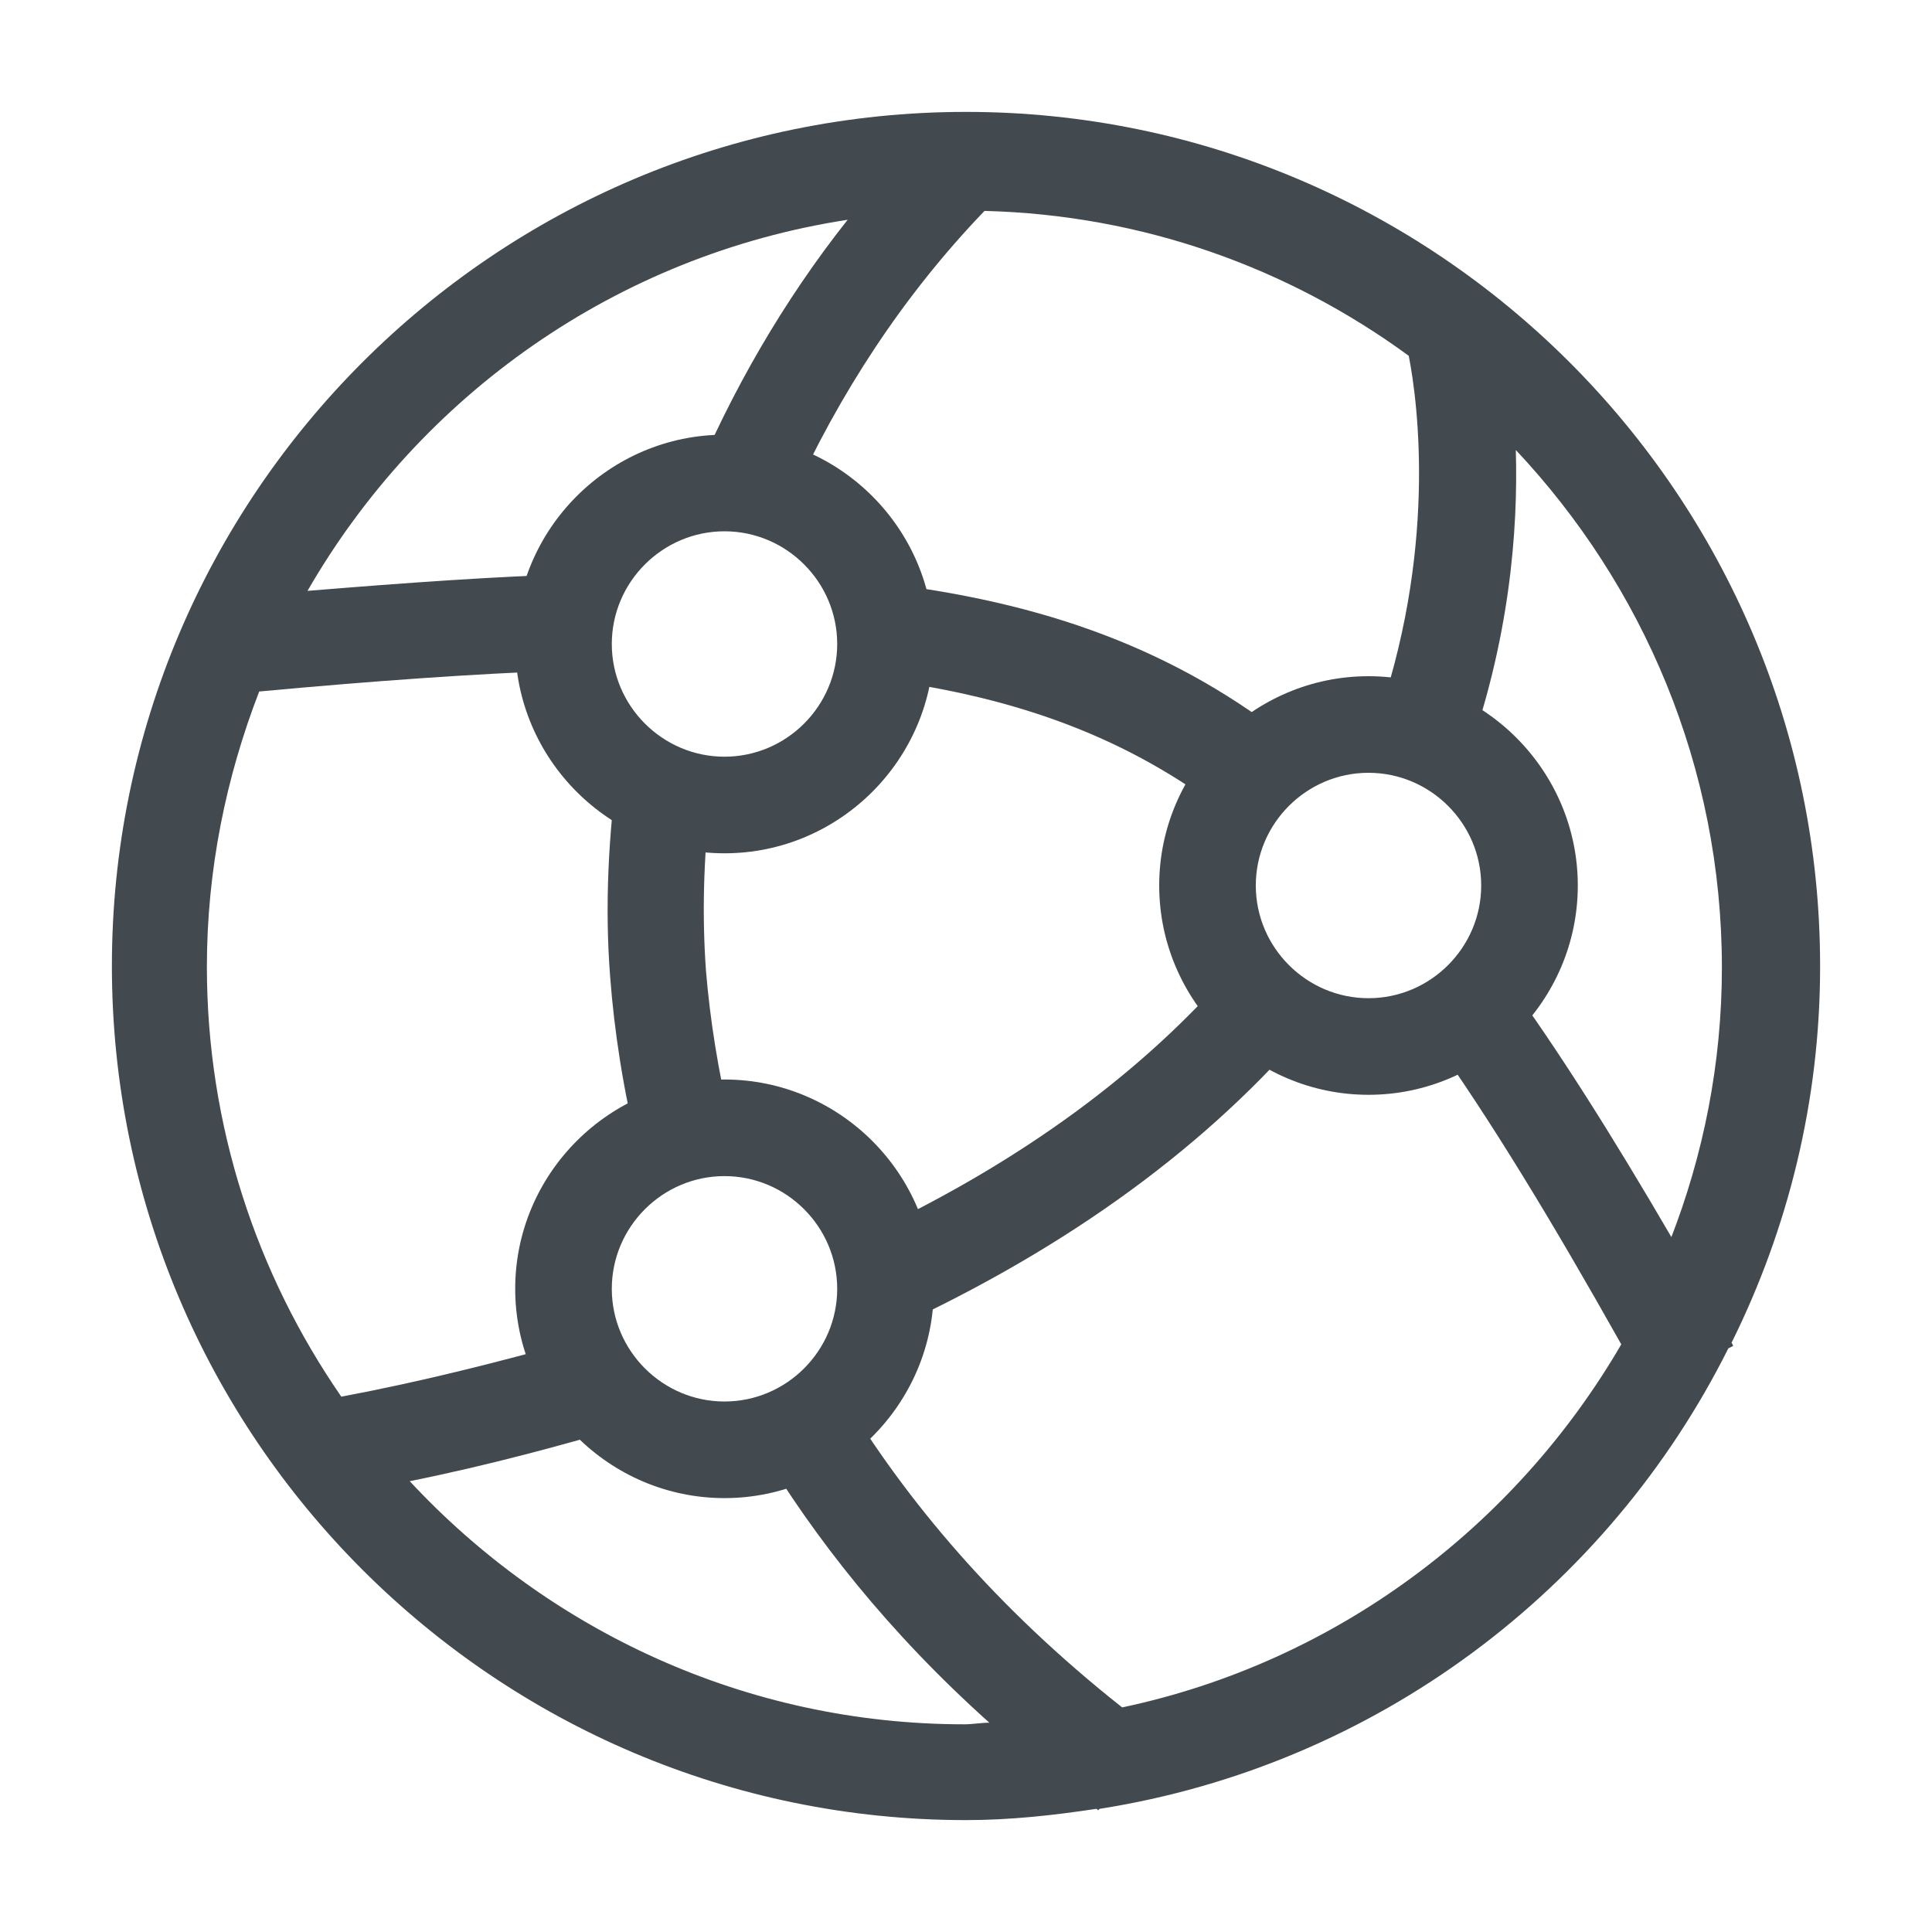
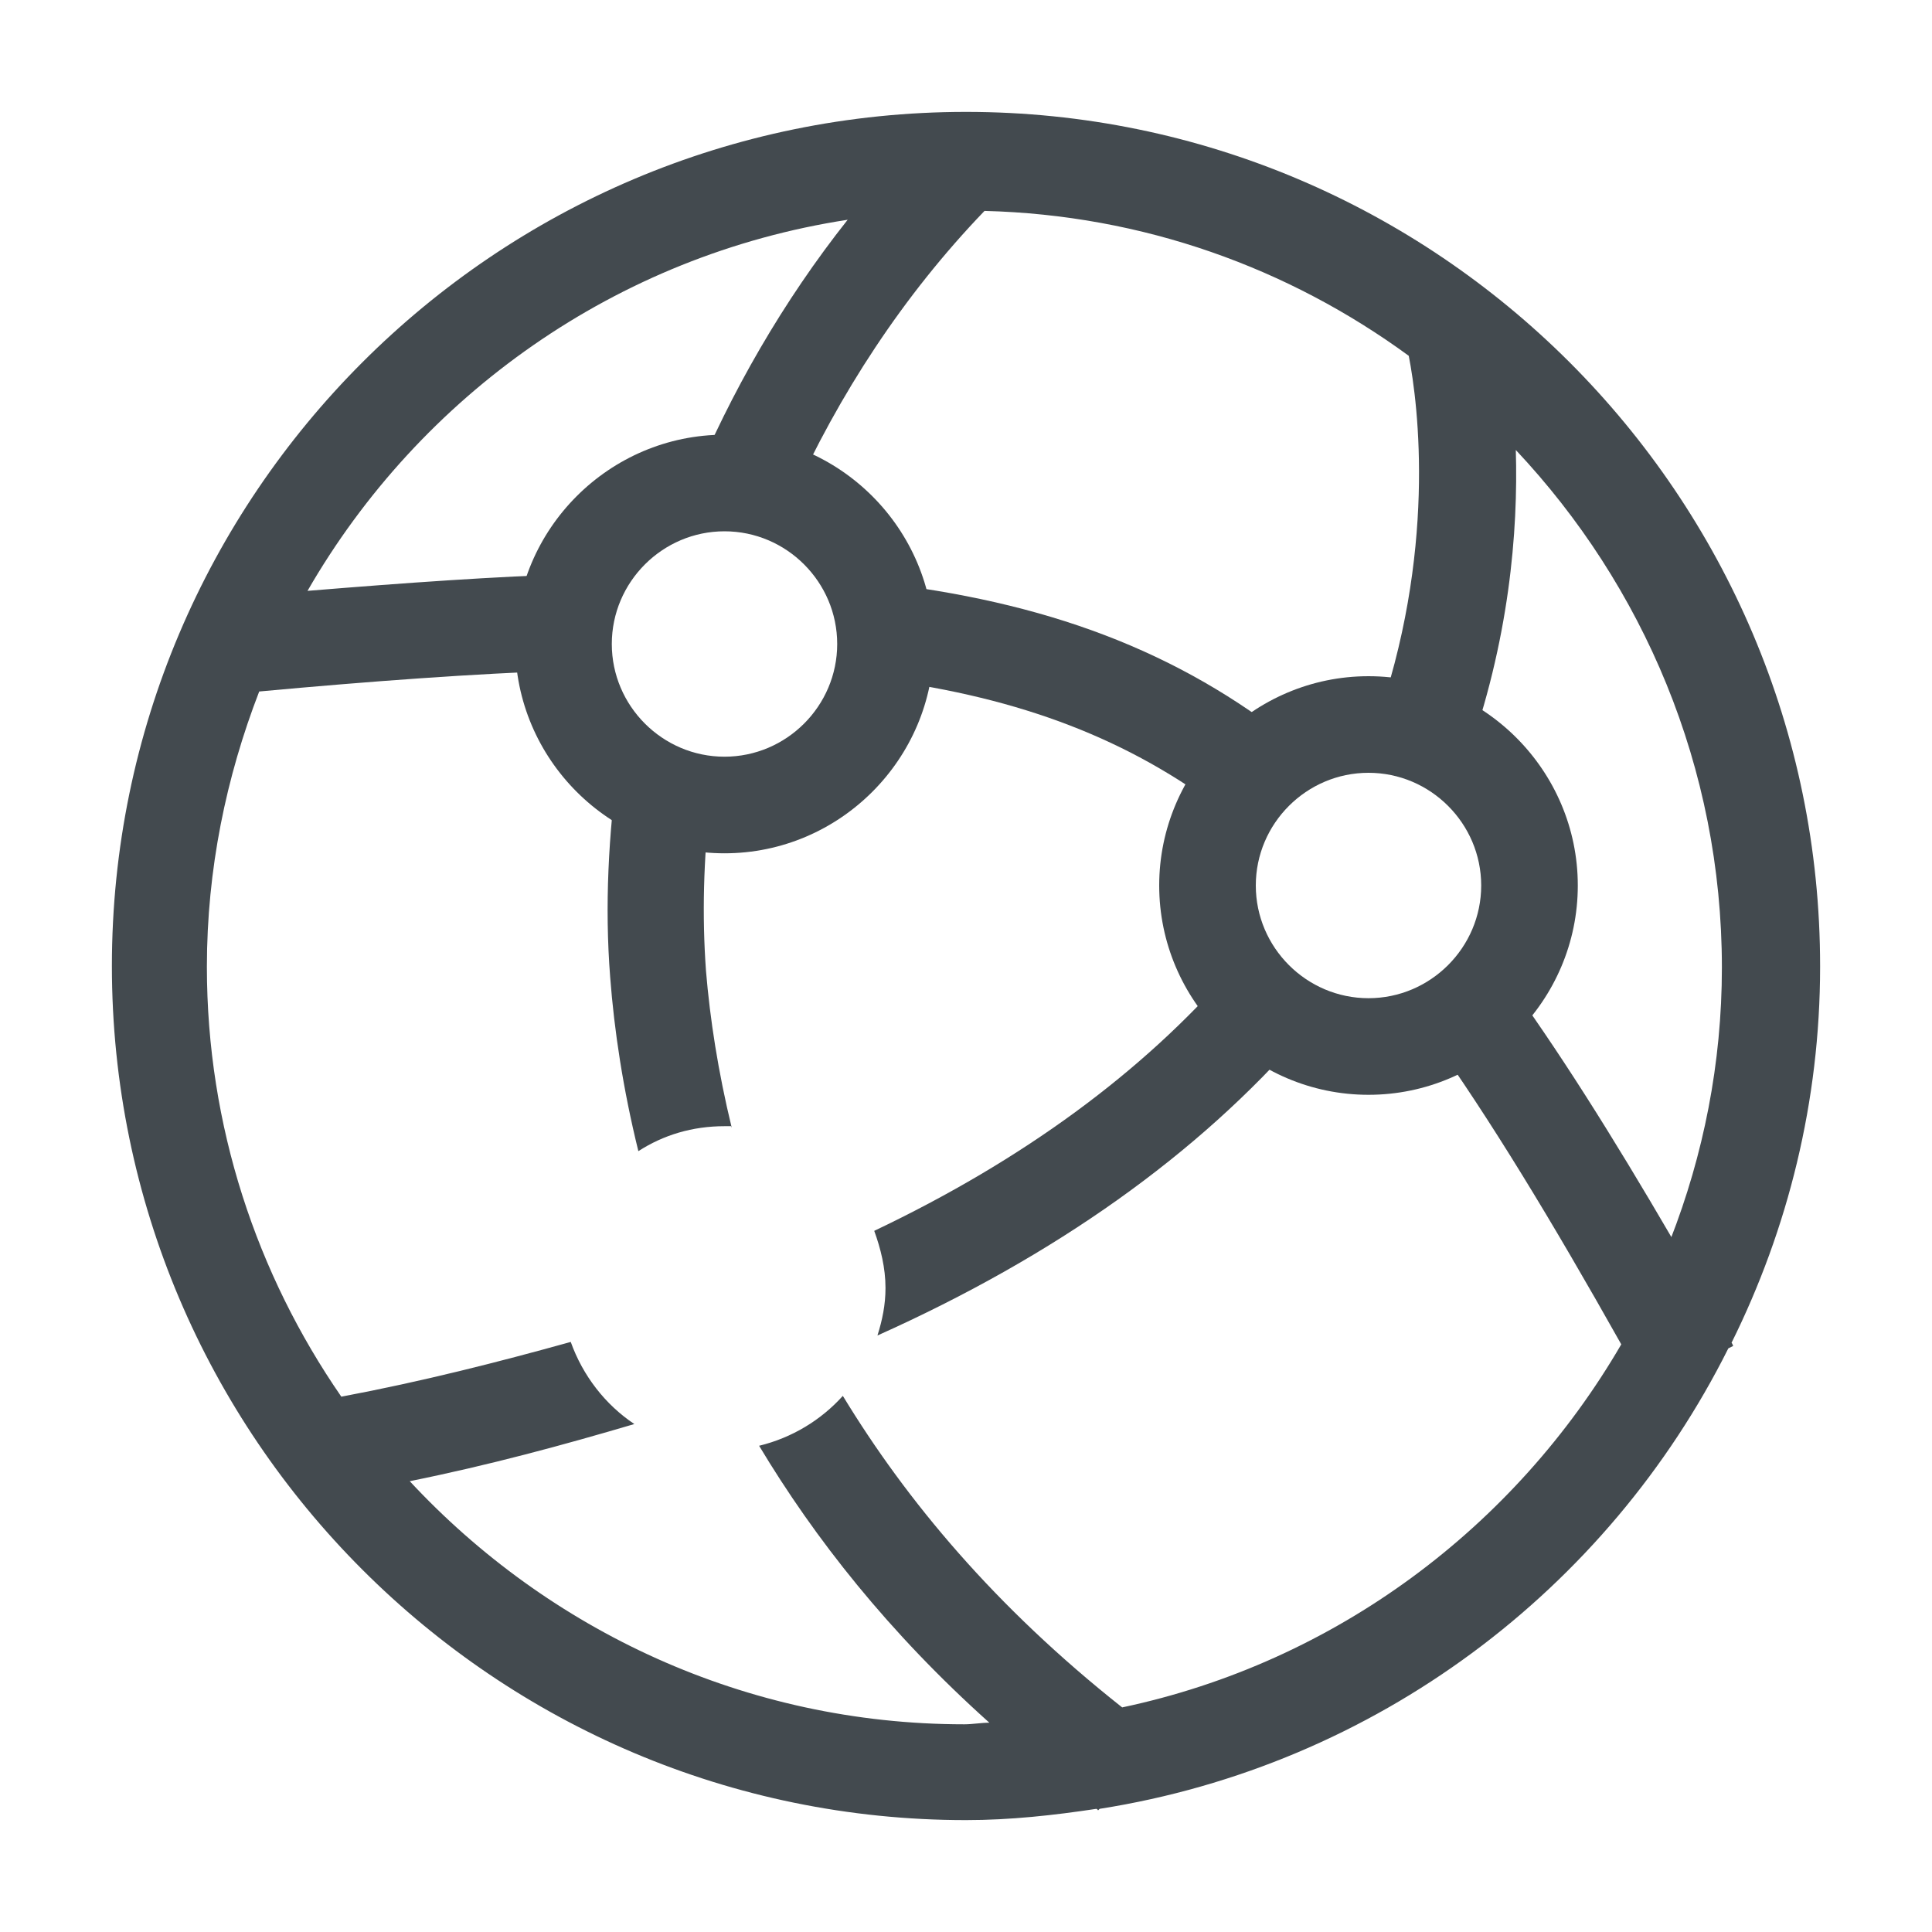
<svg xmlns="http://www.w3.org/2000/svg" id="OUTLINE" viewBox="0 0 24 24">
  <defs>
    <style>
      .cls-1 {
        fill: #434a4f;
      }
    </style>
  </defs>
-   <path class="cls-1" d="m9,18.61c-1.43,0-2.6-1.17-2.6-2.6s1.17-2.6,2.6-2.6,2.6,1.17,2.6,2.6-1.17,2.6-2.6,2.6Zm0-4c-.77,0-1.4.63-1.4,1.4s.63,1.4,1.4,1.4,1.4-.63,1.4-1.4-.63-1.4-1.4-1.4Z" />
  <path class="cls-1" d="m9,10.6c-1.43,0-2.6-1.17-2.6-2.6s1.17-2.6,2.6-2.6,2.6,1.17,2.6,2.6-1.17,2.6-2.6,2.6Zm0-4c-.77,0-1.4.63-1.4,1.4s.63,1.4,1.4,1.4,1.4-.63,1.4-1.4-.63-1.4-1.4-1.4Z" />
  <g>
-     <path class="cls-1" d="m9.09,14.01c-.17-.7-.27-1.35-.32-1.95-.05-.69-.03-1.39.05-2.09-.44-.04-.83-.21-1.14-.49-.12.88-.17,1.77-.1,2.66.05.66.16,1.39.35,2.16.31-.2.67-.31,1.07-.31.03,0,.06,0,.09,0Z" />
+     <path class="cls-1" d="m9.09,14.01c-.17-.7-.27-1.35-.32-1.95-.05-.69-.03-1.39.05-2.09-.44-.04-.83-.21-1.14-.49-.12.88-.17,1.77-.1,2.66.05.66.16,1.39.35,2.16.31-.2.67-.31,1.07-.31.03,0,.06,0,.09,0" />
    <path class="cls-1" d="m22.61,12c0-5.85-4.76-10.61-10.61-10.61S1.39,6.15,1.39,12s4.76,10.61,10.61,10.61c.55,0,1.09-.06,1.62-.14,0,0,.02.01.02.02l.02-.02c3.43-.54,6.31-2.72,7.81-5.72l.06-.03s-.01-.03-.02-.04c.7-1.41,1.1-3,1.1-4.67Zm-1.84,3.38c-.74-1.27-1.42-2.35-2.1-3.28-.22.34-.54.6-.91.75.75,1.05,1.52,2.32,2.38,3.85-1.32,2.27-3.55,3.95-6.2,4.51-1.58-1.25-2.68-2.57-3.47-3.87-.27.3-.63.52-1.04.62.69,1.15,1.61,2.32,2.86,3.44-.1,0-.21.02-.31.02-2.72,0-5.17-1.17-6.89-3.02.99-.2,1.91-.45,2.79-.71-.36-.24-.64-.6-.79-1.02-.9.25-1.84.49-2.85.68-1.05-1.52-1.67-3.36-1.67-5.34,0-1.21.24-2.36.65-3.42,1.41-.13,2.66-.22,3.78-.26-.02-.11-.03-.21-.03-.32,0-.32.08-.61.21-.88-1.02.03-2.14.11-3.36.21,1.4-2.43,3.84-4.17,6.71-4.61-.8,1.01-1.45,2.14-1.94,3.32.12-.02.25-.04.38-.04.31,0,.6.08.86.2.59-1.31,1.39-2.54,2.4-3.59,1.97.05,3.78.71,5.27,1.8.12.61.35,2.46-.42,4.61.43.02.82.17,1.13.42.54-1.49.65-2.85.62-3.86,1.58,1.68,2.56,3.94,2.56,6.43,0,1.19-.23,2.33-.64,3.38Z" />
    <path class="cls-1" d="m11,8c0,.15-.02.3-.05.44,1.73.23,3.08.74,4.28,1.66.19-.37.48-.67.85-.86-1.45-1.16-3.09-1.77-5.23-2.01.1.24.15.5.15.77Z" />
    <path class="cls-1" d="m15.3,12.04c-1.11,1.28-2.59,2.37-4.44,3.25.08.22.14.46.14.71,0,.21-.04.4-.1.59,2.21-.99,3.98-2.25,5.29-3.76-.37-.17-.68-.44-.89-.79Z" />
  </g>
  <path class="cls-1" d="m17,13.6c-1.43,0-2.6-1.17-2.6-2.6s1.17-2.6,2.6-2.6,2.6,1.17,2.6,2.6-1.17,2.6-2.6,2.6Zm0-4c-.77,0-1.4.63-1.4,1.4s.63,1.4,1.4,1.4,1.4-.63,1.4-1.4-.63-1.4-1.4-1.4Z" />
</svg>